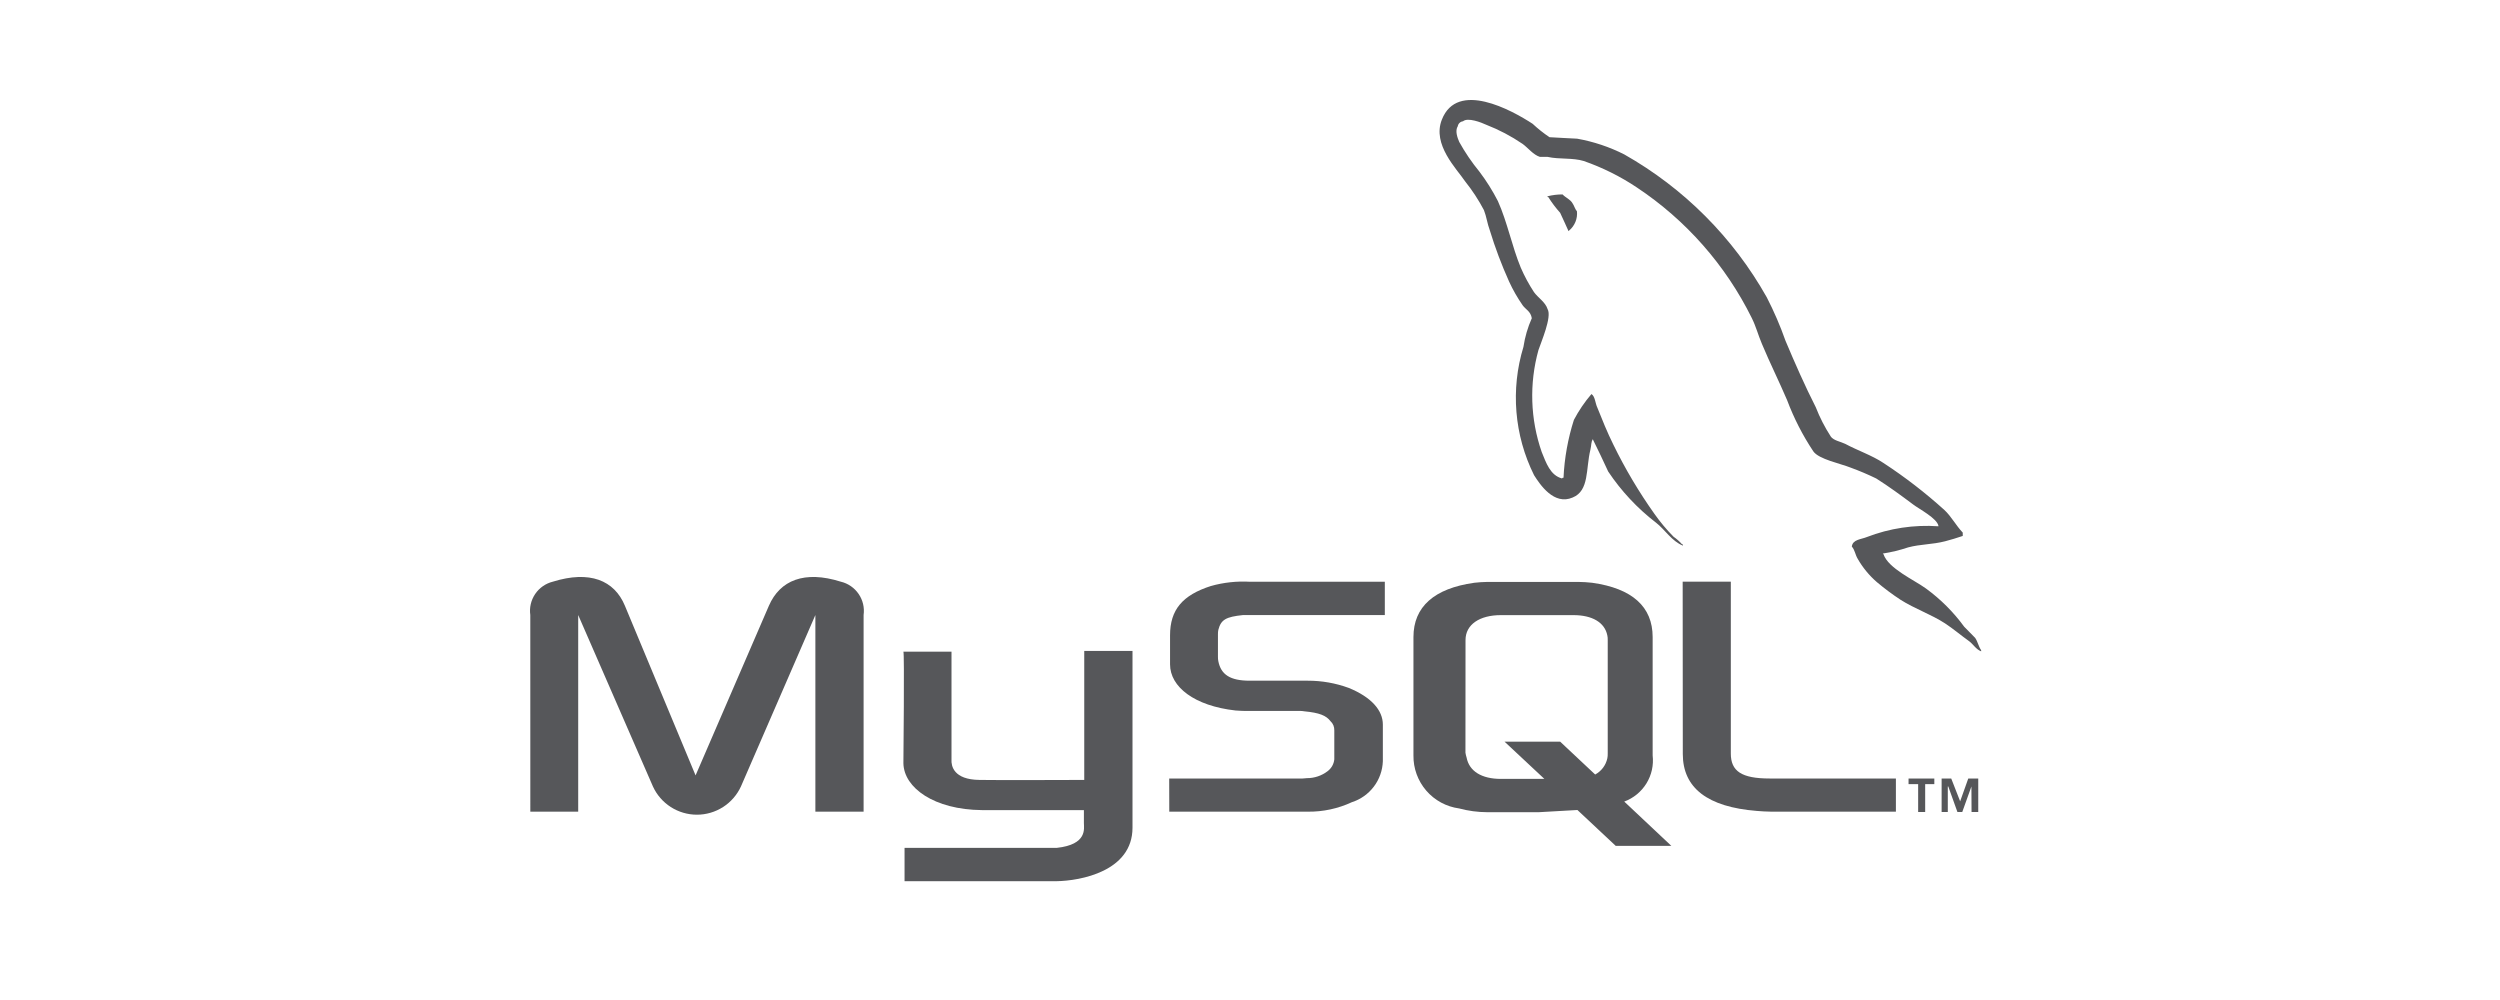
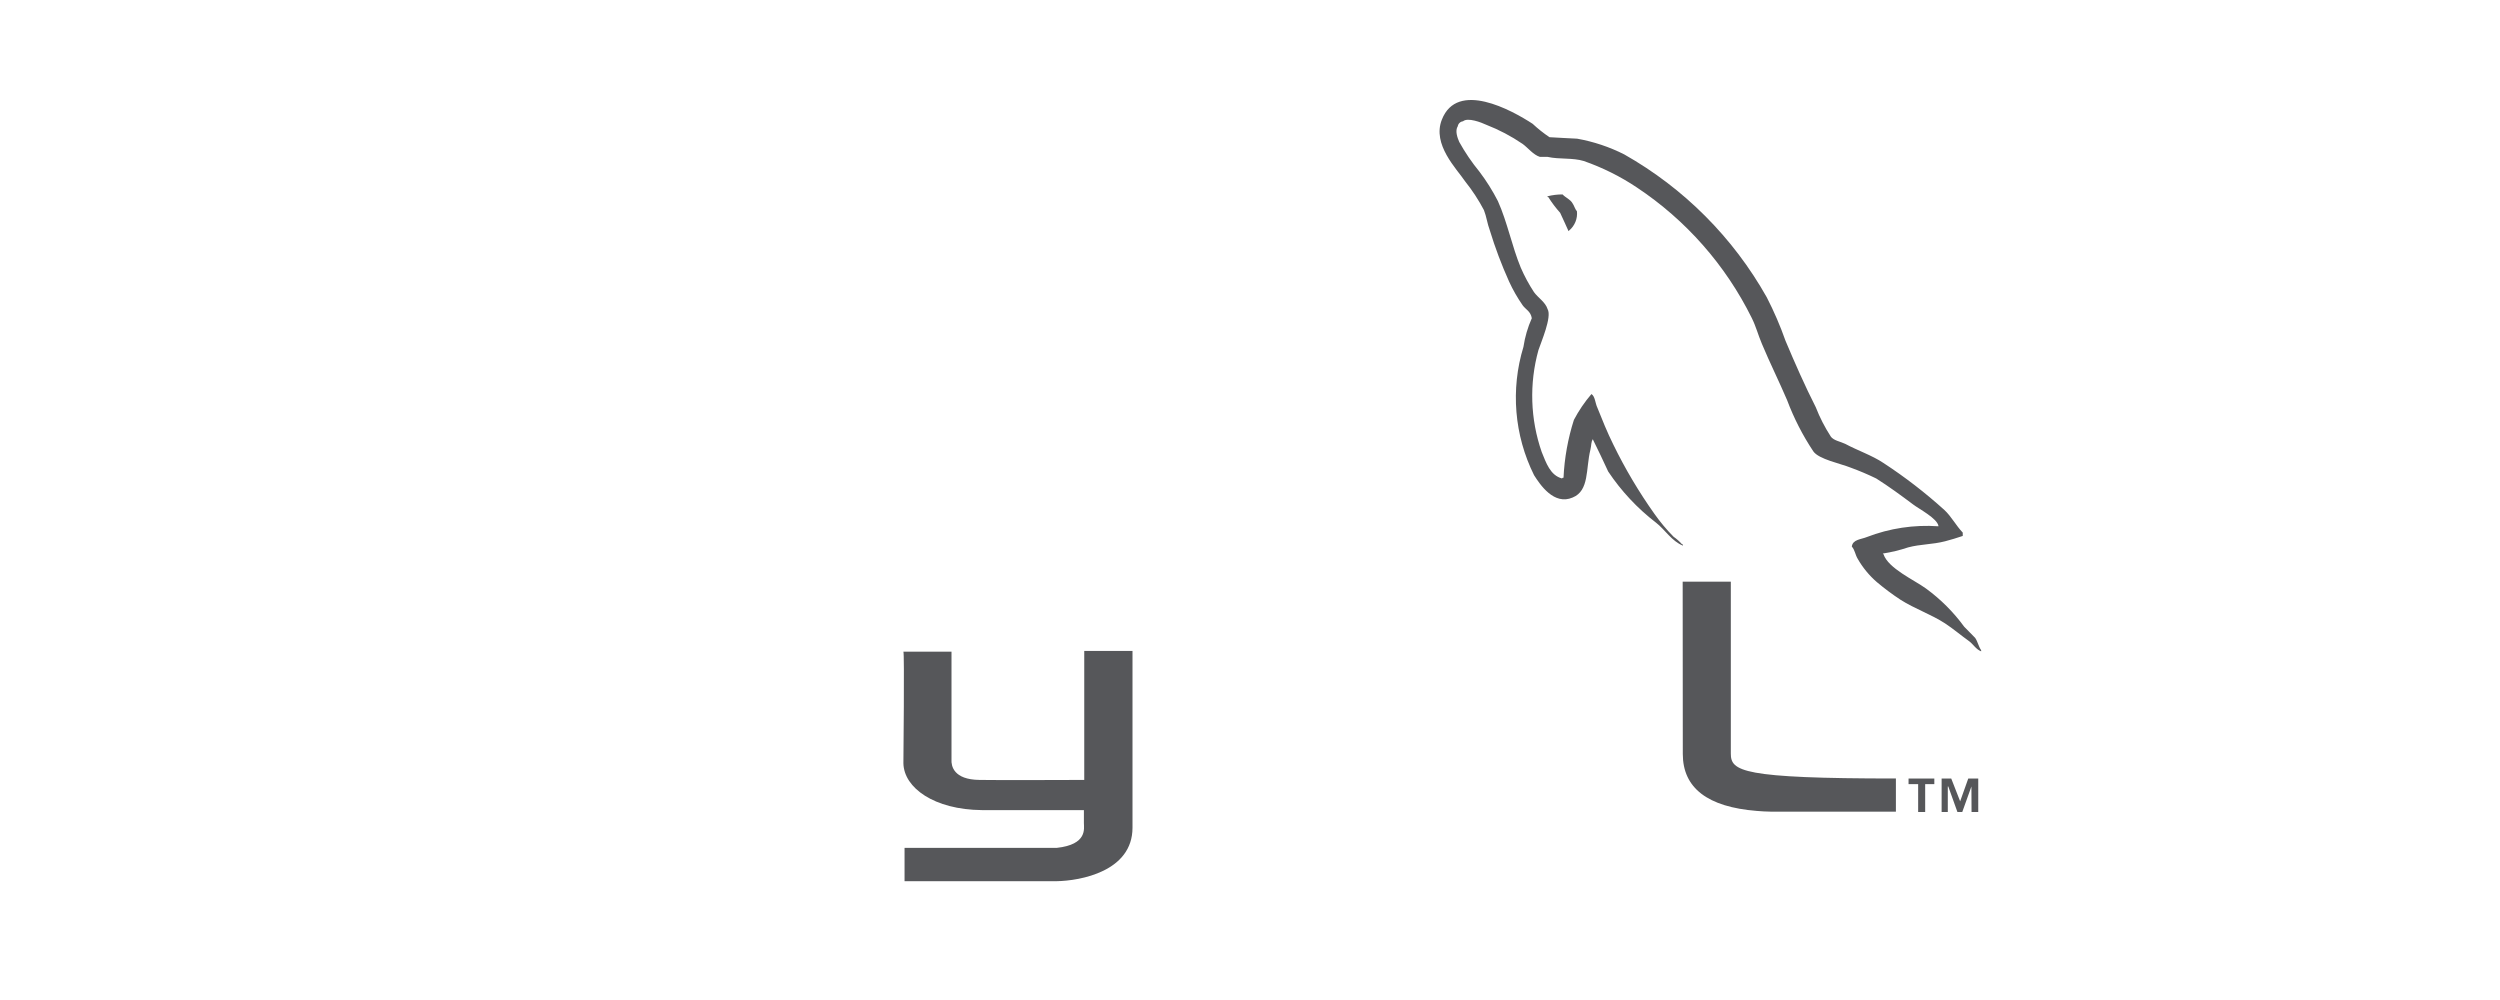
<svg xmlns="http://www.w3.org/2000/svg" width="100" height="40" viewBox="0 0 100 40" fill="none">
  <g clip-path="url(#clip0_6721_24165)">
-     <path fill-rule="evenodd" clip-rule="evenodd" d="M21.213 32.466H23.128V24.601L26.117 31.458C26.271 31.795 26.519 32.081 26.831 32.281C27.143 32.481 27.506 32.588 27.877 32.588C28.248 32.588 28.611 32.481 28.923 32.281C29.235 32.081 29.483 31.795 29.638 31.458L32.615 24.601V32.466H34.544V24.601C34.585 24.305 34.514 24.004 34.345 23.758C34.176 23.511 33.922 23.336 33.631 23.267C32.18 22.81 31.201 23.207 30.756 24.23L27.823 31.016L24.996 24.23C24.572 23.207 23.584 22.81 22.113 23.267C21.824 23.339 21.572 23.515 21.406 23.761C21.239 24.008 21.17 24.307 21.212 24.601L21.213 32.466Z" fill="#56575A" />
    <path fill-rule="evenodd" clip-rule="evenodd" d="M36.133 26.066H38.06V30.388C38.046 30.631 38.138 31.187 39.183 31.197C39.728 31.211 43.341 31.197 43.37 31.197V26.037H45.3V33.108C45.3 34.851 43.223 35.234 42.254 35.248H36.182V33.915H42.269C43.505 33.782 43.356 33.134 43.356 32.923V32.404H39.273C37.376 32.386 36.155 31.519 36.136 30.529C36.136 30.432 36.182 26.098 36.136 26.066" fill="#56575A" />
    <path fill-rule="evenodd" clip-rule="evenodd" d="M77.535 21.051C76.562 20.983 75.585 21.13 74.676 21.481C74.452 21.575 74.103 21.575 74.073 21.865C74.192 21.987 74.206 22.184 74.308 22.352C74.509 22.704 74.768 23.019 75.074 23.284C75.374 23.537 75.689 23.772 76.017 23.988C76.592 24.354 77.238 24.569 77.803 24.936C78.124 25.147 78.45 25.423 78.772 25.653C78.935 25.777 79.038 25.972 79.246 26.054V26.006C79.142 25.867 79.113 25.671 79.007 25.516C78.856 25.363 78.718 25.224 78.568 25.069C78.14 24.483 77.624 23.967 77.037 23.539C76.563 23.195 75.532 22.738 75.34 22.17L75.312 22.142C75.656 22.089 75.995 22.006 76.325 21.896C76.826 21.762 77.285 21.785 77.804 21.651C78.04 21.591 78.276 21.516 78.51 21.438V21.304C78.242 21.025 78.052 20.655 77.776 20.4C77.014 19.711 76.2 19.083 75.341 18.521C74.885 18.215 74.294 18.016 73.81 17.755C73.63 17.667 73.34 17.62 73.234 17.465C72.993 17.094 72.791 16.7 72.631 16.289C72.204 15.45 71.792 14.516 71.42 13.631C71.21 13.036 70.96 12.455 70.671 11.893C69.328 9.503 67.356 7.527 64.971 6.177C64.376 5.876 63.741 5.664 63.085 5.547C62.718 5.535 62.35 5.504 61.98 5.488C61.741 5.328 61.515 5.148 61.305 4.952C60.461 4.401 58.292 3.21 57.675 4.784C57.278 5.779 58.268 6.752 58.607 7.257C58.893 7.615 59.144 7.999 59.357 8.404C59.461 8.667 59.49 8.94 59.593 9.215C59.806 9.913 60.064 10.596 60.363 11.261C60.515 11.593 60.697 11.91 60.905 12.21C61.022 12.377 61.23 12.453 61.272 12.729C61.11 13.093 60.997 13.479 60.938 13.874C60.418 15.576 60.57 17.413 61.362 19.007C61.601 19.383 62.16 20.227 62.907 19.9C63.577 19.627 63.427 18.755 63.616 17.989C63.662 17.808 63.632 17.683 63.721 17.56V17.589C63.931 18.02 64.133 18.431 64.327 18.86C64.849 19.642 65.496 20.334 66.242 20.908C66.594 21.18 66.874 21.653 67.318 21.825V21.776H67.285C67.184 21.66 67.069 21.558 66.943 21.47C66.663 21.186 66.407 20.88 66.177 20.554C65.553 19.675 65.002 18.747 64.53 17.777C64.293 17.3 64.084 16.782 63.895 16.308C63.807 16.127 63.807 15.856 63.658 15.762C63.386 16.079 63.15 16.426 62.956 16.796C62.717 17.545 62.577 18.322 62.541 19.107C62.48 19.121 62.51 19.107 62.48 19.138C62.007 19.012 61.845 18.511 61.669 18.083C61.211 16.768 61.166 15.345 61.538 14.003C61.643 13.684 62.083 12.676 61.905 12.368C61.816 12.081 61.522 11.914 61.358 11.683C61.154 11.372 60.977 11.043 60.829 10.702C60.477 9.849 60.299 8.901 59.916 8.044C59.705 7.632 59.459 7.239 59.18 6.87C58.874 6.497 58.602 6.098 58.369 5.677C58.296 5.509 58.194 5.23 58.312 5.047C58.32 4.996 58.345 4.95 58.383 4.915C58.42 4.879 58.468 4.857 58.519 4.852C58.711 4.686 59.256 4.9 59.446 4.989C59.96 5.189 60.449 5.446 60.905 5.757C61.112 5.905 61.331 6.195 61.598 6.276H61.906C62.377 6.381 62.905 6.303 63.352 6.441C64.1 6.702 64.813 7.056 65.472 7.497C67.438 8.802 69.025 10.604 70.071 12.72C70.245 13.071 70.321 13.389 70.479 13.761C70.79 14.506 71.171 15.271 71.484 16.006C71.755 16.726 72.106 17.413 72.532 18.053C72.748 18.371 73.631 18.544 74.034 18.708C74.379 18.834 74.718 18.978 75.049 19.139C75.548 19.454 76.054 19.825 76.523 20.177C76.758 20.358 77.493 20.735 77.539 21.042" fill="#56575A" />
    <path fill-rule="evenodd" clip-rule="evenodd" d="M62.506 7.777C62.302 7.776 62.099 7.801 61.901 7.851V7.882H61.931C62.071 8.105 62.23 8.316 62.406 8.512C62.525 8.755 62.629 9.007 62.741 9.246C62.751 9.237 62.761 9.228 62.769 9.217C62.879 9.125 62.964 9.007 63.018 8.874C63.072 8.741 63.093 8.596 63.078 8.454C62.991 8.349 62.974 8.236 62.9 8.13C62.812 7.973 62.623 7.907 62.503 7.778" fill="#56575A" />
-     <path fill-rule="evenodd" clip-rule="evenodd" d="M46.771 32.467H52.313C52.922 32.474 53.524 32.344 54.076 32.087C54.426 31.975 54.733 31.757 54.954 31.464C55.176 31.171 55.301 30.816 55.314 30.449V28.982C55.314 28.418 54.861 27.888 53.948 27.516C53.424 27.324 52.871 27.227 52.313 27.228H49.987C49.206 27.228 48.837 26.983 48.733 26.447C48.721 26.388 48.716 26.328 48.718 26.268V25.364C48.717 25.308 48.722 25.251 48.733 25.196C48.838 24.783 49.041 24.674 49.717 24.603H55.393V23.27H49.998C49.472 23.24 48.944 23.298 48.436 23.44C47.302 23.805 46.802 24.388 46.802 25.412V26.574C46.802 27.475 47.775 28.237 49.424 28.42C49.602 28.438 49.792 28.438 49.982 28.438H51.97C52.039 28.434 52.107 28.44 52.175 28.453C52.778 28.511 53.046 28.619 53.222 28.85C53.272 28.896 53.311 28.953 53.337 29.015C53.362 29.078 53.374 29.146 53.372 29.213V30.375C53.362 30.469 53.333 30.559 53.287 30.641C53.24 30.722 53.177 30.793 53.102 30.849C52.865 31.03 52.576 31.127 52.278 31.126C52.205 31.126 52.167 31.142 52.084 31.142H46.768L46.771 32.467Z" fill="#56575A" />
-     <path fill-rule="evenodd" clip-rule="evenodd" d="M67.312 30.16C67.312 31.519 68.302 32.28 70.272 32.437C70.464 32.451 70.64 32.466 70.83 32.466H75.836V31.14H70.784C69.661 31.14 69.233 30.846 69.233 30.144V23.267H67.307L67.312 30.16Z" fill="#56575A" />
-     <path fill-rule="evenodd" clip-rule="evenodd" d="M56.538 30.216V25.482C56.538 24.273 57.366 23.536 58.971 23.311C59.143 23.291 59.316 23.28 59.489 23.277H63.141C63.323 23.279 63.505 23.29 63.686 23.311C65.293 23.535 66.106 24.273 66.106 25.482V30.216C66.151 30.607 66.064 31.001 65.858 31.336C65.651 31.671 65.339 31.927 64.97 32.063L66.853 33.834H64.628L63.097 32.4L61.55 32.488H59.489C59.11 32.487 58.733 32.436 58.367 32.338C57.856 32.269 57.387 32.016 57.05 31.625C56.713 31.234 56.531 30.733 56.538 30.217V30.216ZM58.618 30.106C58.628 30.173 58.643 30.239 58.664 30.303C58.769 30.852 59.27 31.156 60.035 31.156H61.775L60.181 29.666H62.406L63.807 30.981C63.93 30.914 64.037 30.822 64.121 30.711C64.205 30.599 64.263 30.471 64.293 30.334C64.306 30.27 64.311 30.203 64.309 30.137V25.602C64.312 25.539 64.306 25.477 64.293 25.416C64.189 24.896 63.687 24.605 62.938 24.605H60.036C59.18 24.605 58.621 24.984 58.621 25.602L58.618 30.106Z" fill="#56575A" />
+     <path fill-rule="evenodd" clip-rule="evenodd" d="M67.312 30.16C67.312 31.519 68.302 32.28 70.272 32.437C70.464 32.451 70.64 32.466 70.83 32.466H75.836V31.14C69.661 31.14 69.233 30.846 69.233 30.144V23.267H67.307L67.312 30.16Z" fill="#56575A" />
    <path fill-rule="evenodd" clip-rule="evenodd" d="M76.726 32.481H77.007V31.365H77.373V31.142H76.342V31.365H76.726V32.481ZM78.862 32.481H79.13V31.142H78.73L78.406 32.053L78.05 31.142H77.665V32.481H77.912V31.458H77.931L78.297 32.481H78.49L78.857 31.458L78.862 32.481Z" fill="#56575A" />
  </g>
  <defs>
    <clipPath id="clip0_6721_24165">
      <rect width="100" height="40" rx="4" fill="white" />
    </clipPath>
  </defs>
</svg>